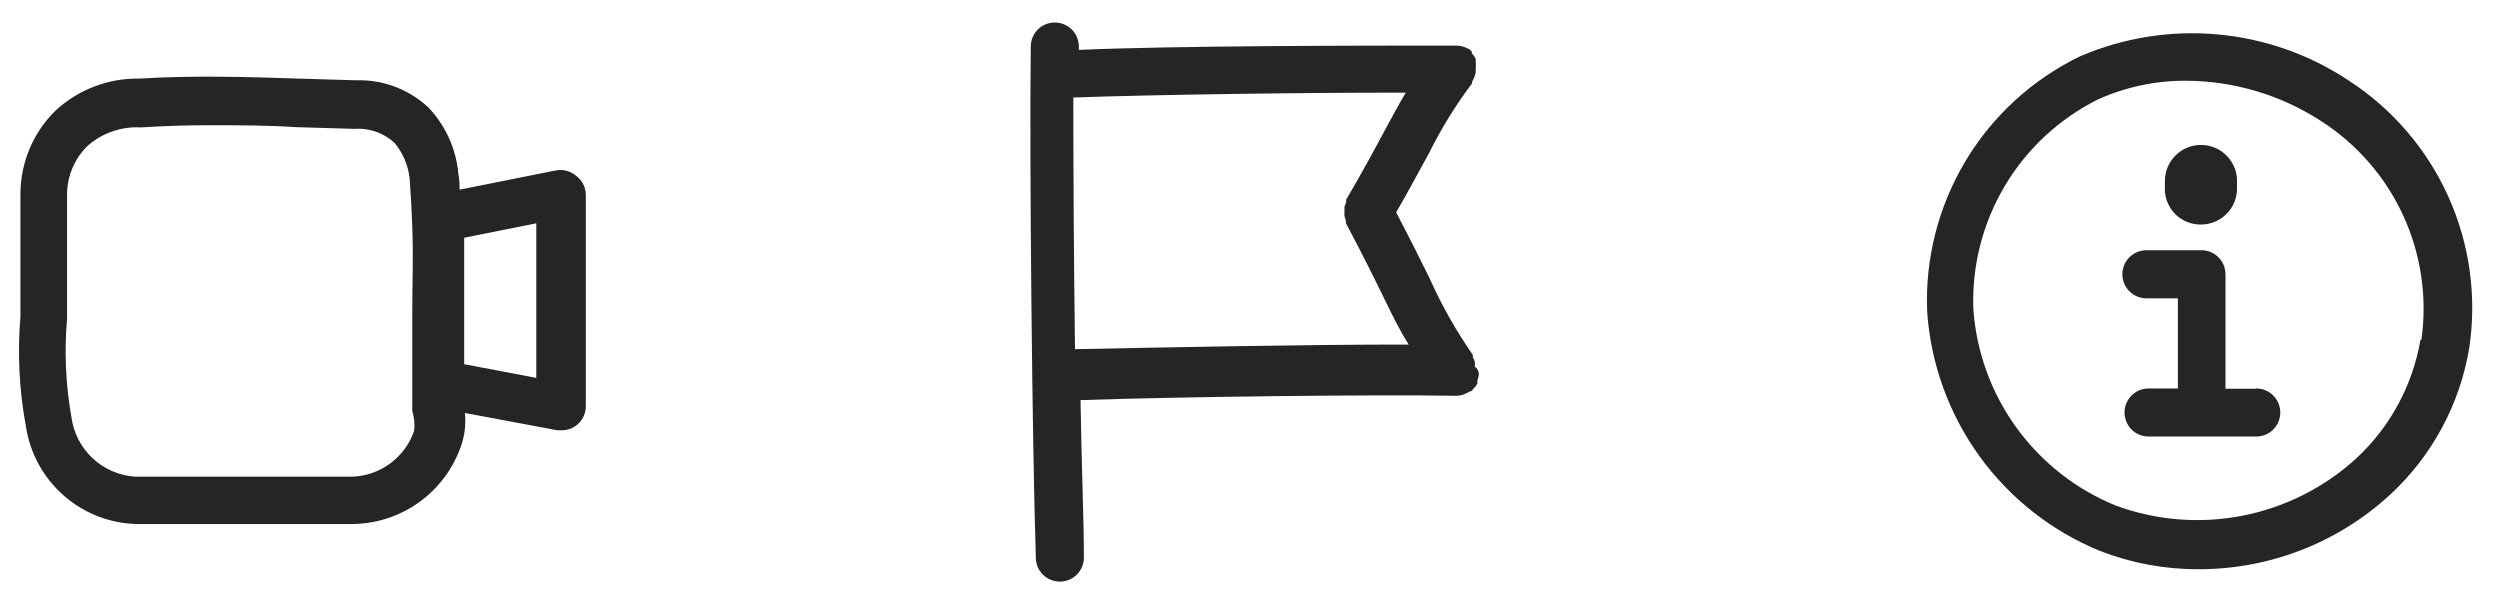
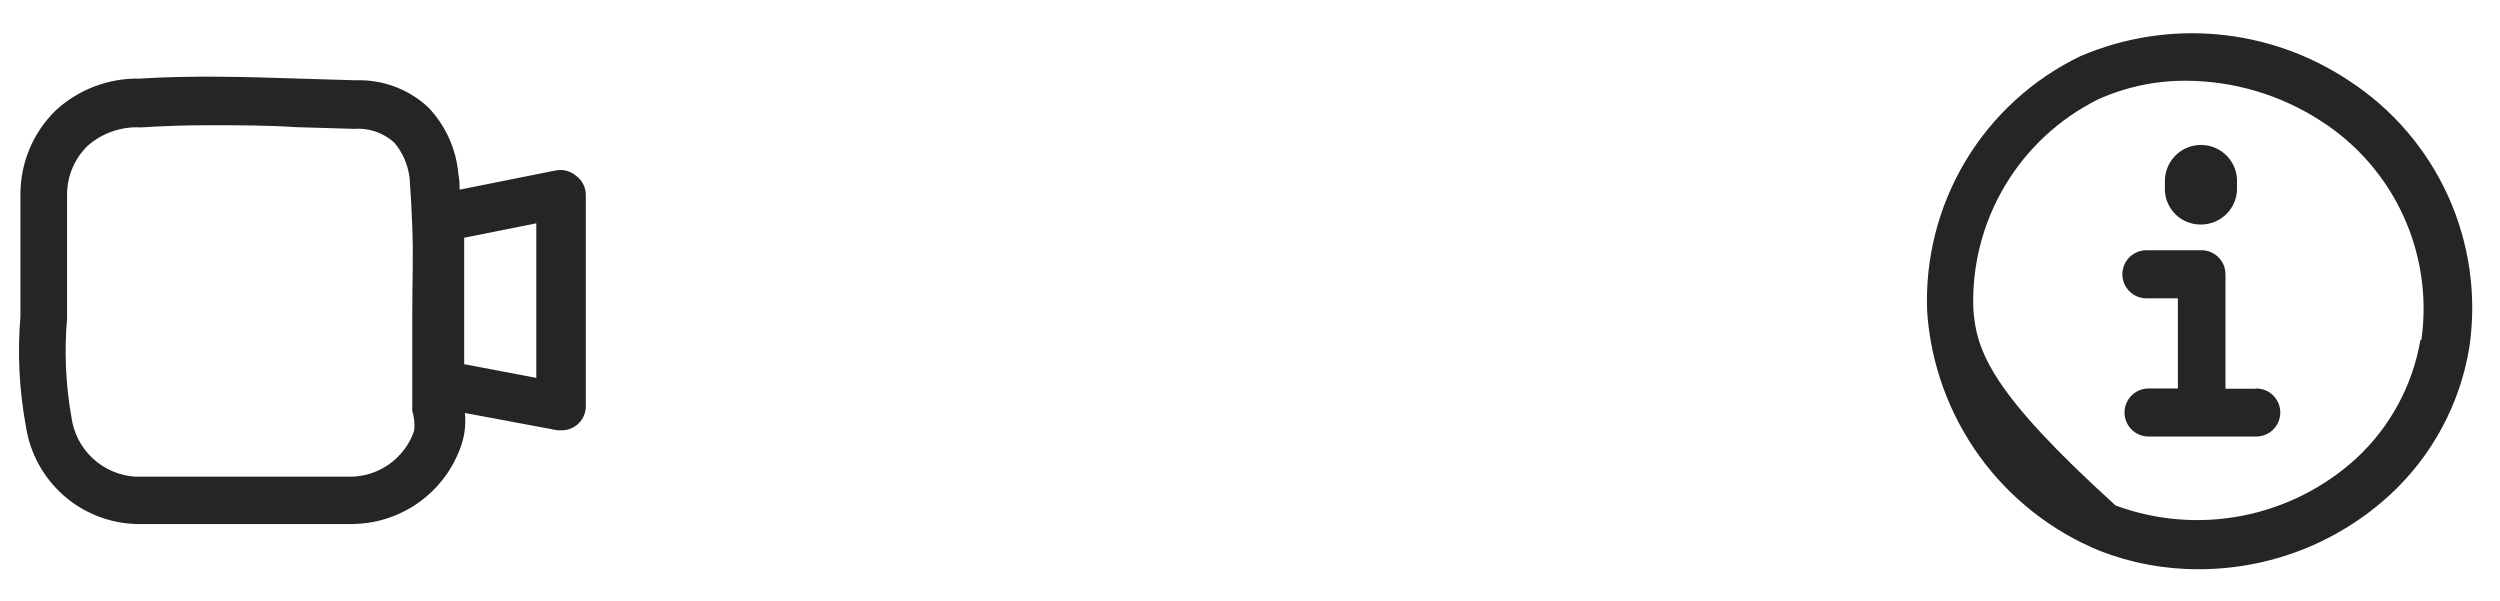
<svg xmlns="http://www.w3.org/2000/svg" width="104" height="25" viewBox="0 0 104 25" fill="none">
  <g clip-path="url(#clip0_738_67214)">
    <path d="M23.95 7.3C23.836 7.206 23.702 7.138 23.558 7.102C23.415 7.066 23.265 7.062 23.12 7.09L19.12 7.89C19.12 7.71 19.12 7.51 19.07 7.26C18.985 6.21 18.54 5.22 17.81 4.46C16.996 3.706 15.918 3.304 14.81 3.34L12.45 3.27C10.28 3.2 8.03 3.13 5.8 3.27C4.504 3.246 3.249 3.727 2.3 4.61C1.842 5.061 1.478 5.598 1.23 6.19C0.981 6.782 0.852 7.418 0.85 8.06V11.54C0.85 12.07 0.85 12.61 0.85 13.16C0.722 14.694 0.799 16.237 1.08 17.75C1.251 18.861 1.808 19.875 2.653 20.616C3.498 21.357 4.577 21.776 5.7 21.8H14.63C15.632 21.797 16.608 21.483 17.423 20.901C18.238 20.318 18.852 19.497 19.18 18.55C19.334 18.111 19.388 17.643 19.34 17.18L23.19 17.9H23.37C23.635 17.9 23.89 17.795 24.077 17.607C24.265 17.42 24.37 17.166 24.37 16.9V8.07C24.363 7.918 24.322 7.77 24.249 7.637C24.176 7.503 24.074 7.388 23.95 7.3ZM17.23 17.91C17.107 18.282 16.906 18.623 16.64 18.91C16.378 19.199 16.058 19.43 15.702 19.588C15.345 19.747 14.96 19.829 14.57 19.83H5.64C4.974 19.791 4.343 19.521 3.856 19.067C3.368 18.612 3.055 18.001 2.97 17.34C2.731 15.994 2.671 14.622 2.79 13.26C2.79 12.69 2.79 12.13 2.79 11.57V8.07C2.797 7.317 3.103 6.598 3.64 6.07C4.253 5.53 5.054 5.253 5.87 5.3C6.8 5.24 7.74 5.21 8.68 5.21C9.9 5.21 11.13 5.21 12.33 5.29L14.72 5.36C15.024 5.336 15.33 5.374 15.619 5.472C15.908 5.57 16.173 5.726 16.4 5.93C16.757 6.352 16.979 6.871 17.04 7.42C17.1 8.28 17.12 8.6 17.15 9.42C17.2 10.61 17.15 11.84 17.15 13.03C17.15 14.22 17.15 15.47 17.15 16.71V17.09C17.233 17.355 17.26 17.634 17.23 17.91ZM22.31 15.72L19.31 15.15V9.89L22.31 9.29V15.72Z" fill="#252528" />
  </g>
  <g clip-path="url(#clip1_738_67214)">
-     <path d="M61.35 15.255C61.364 15.186 61.364 15.115 61.35 15.046C61.332 14.982 61.305 14.921 61.27 14.866C61.27 14.866 61.27 14.796 61.27 14.765C60.572 13.761 59.969 12.693 59.47 11.575C59.11 10.845 58.67 9.956 58.08 8.836C58.66 7.836 59.08 7.026 59.45 6.366C59.956 5.345 60.555 4.375 61.24 3.466C61.24 3.466 61.24 3.466 61.24 3.396C61.281 3.33 61.315 3.259 61.34 3.186C61.367 3.125 61.384 3.061 61.39 2.996C61.39 2.996 61.39 2.926 61.39 2.886C61.39 2.846 61.39 2.836 61.39 2.816C61.4 2.736 61.4 2.655 61.39 2.576C61.386 2.536 61.386 2.495 61.39 2.456C61.352 2.369 61.298 2.291 61.23 2.226V2.156C61.206 2.123 61.179 2.093 61.15 2.066C61.092 2.032 61.032 2.002 60.97 1.976C60.855 1.929 60.734 1.902 60.61 1.896H60.45C56.98 1.896 48.88 1.896 44.88 2.076V1.936C44.88 1.67 44.775 1.416 44.587 1.228C44.4 1.041 44.145 0.936 43.88 0.936C43.615 0.936 43.361 1.041 43.173 1.228C42.985 1.416 42.88 1.67 42.88 1.936C42.82 6.606 42.94 18.526 43.09 23.195C43.09 23.461 43.195 23.715 43.383 23.903C43.571 24.09 43.825 24.195 44.09 24.195C44.355 24.195 44.61 24.09 44.797 23.903C44.985 23.715 45.09 23.461 45.09 23.195C45.09 21.636 44.99 19.276 44.95 16.645C48.95 16.506 57.2 16.405 60.57 16.465C60.683 16.464 60.794 16.444 60.9 16.405L61.01 16.355L61.16 16.276C61.16 16.276 61.16 16.276 61.21 16.276L61.31 16.155C61.371 16.098 61.422 16.03 61.46 15.956C61.466 15.912 61.466 15.869 61.46 15.825C61.489 15.752 61.509 15.674 61.52 15.595C61.52 15.595 61.52 15.595 61.52 15.536C61.516 15.479 61.498 15.424 61.469 15.375C61.439 15.326 61.398 15.285 61.35 15.255ZM44.72 14.526C44.67 10.826 44.65 6.896 44.65 4.056C48.04 3.936 54.52 3.846 58.48 3.856C58.19 4.336 57.92 4.856 57.61 5.416C57.21 6.166 56.71 7.096 56 8.306C56 8.306 56 8.386 56 8.416C55.972 8.477 55.949 8.541 55.93 8.606C55.926 8.669 55.926 8.732 55.93 8.796C55.925 8.859 55.925 8.922 55.93 8.986L55.99 9.186C55.99 9.186 55.99 9.256 55.99 9.286C56.7 10.616 57.2 11.636 57.6 12.456C58 13.275 58.24 13.755 58.6 14.335C54.62 14.325 48.18 14.456 44.72 14.526Z" fill="#252528" />
-   </g>
-   <path d="M97.69 3.339C96.06 2.261 94.188 1.604 92.241 1.43C90.295 1.255 88.336 1.568 86.54 2.339C84.556 3.296 82.896 4.812 81.764 6.701C80.632 8.59 80.078 10.769 80.17 12.969C80.319 15.134 81.072 17.213 82.342 18.972C83.613 20.731 85.351 22.098 87.36 22.919C88.661 23.425 90.044 23.683 91.44 23.679C94.404 23.69 97.262 22.579 99.44 20.569C101.177 18.958 102.331 16.816 102.72 14.479C103.042 12.335 102.739 10.144 101.846 8.168C100.954 6.192 99.511 4.515 97.69 3.339ZM100.69 14.139C100.366 16.036 99.424 17.773 98.01 19.079C96.681 20.289 95.046 21.11 93.283 21.454C91.519 21.798 89.695 21.651 88.01 21.029C86.356 20.354 84.924 19.229 83.878 17.781C82.831 16.334 82.212 14.621 82.09 12.839C82.029 11.041 82.487 9.264 83.409 7.719C84.331 6.175 85.679 4.929 87.29 4.129C88.444 3.612 89.695 3.35 90.96 3.359C92.937 3.371 94.869 3.947 96.53 5.019C98.032 5.975 99.227 7.344 99.972 8.961C100.716 10.579 100.98 12.376 100.73 14.139H100.69Z" fill="#252528" />
+     </g>
+   <path d="M97.69 3.339C96.06 2.261 94.188 1.604 92.241 1.43C90.295 1.255 88.336 1.568 86.54 2.339C84.556 3.296 82.896 4.812 81.764 6.701C80.632 8.59 80.078 10.769 80.17 12.969C80.319 15.134 81.072 17.213 82.342 18.972C83.613 20.731 85.351 22.098 87.36 22.919C88.661 23.425 90.044 23.683 91.44 23.679C94.404 23.69 97.262 22.579 99.44 20.569C101.177 18.958 102.331 16.816 102.72 14.479C103.042 12.335 102.739 10.144 101.846 8.168C100.954 6.192 99.511 4.515 97.69 3.339ZM100.69 14.139C100.366 16.036 99.424 17.773 98.01 19.079C96.681 20.289 95.046 21.11 93.283 21.454C91.519 21.798 89.695 21.651 88.01 21.029C82.831 16.334 82.212 14.621 82.09 12.839C82.029 11.041 82.487 9.264 83.409 7.719C84.331 6.175 85.679 4.929 87.29 4.129C88.444 3.612 89.695 3.35 90.96 3.359C92.937 3.371 94.869 3.947 96.53 5.019C98.032 5.975 99.227 7.344 99.972 8.961C100.716 10.579 100.98 12.376 100.73 14.139H100.69Z" fill="#252528" />
  <path d="M93.83 16.17H92.58C92.58 15.66 92.58 14.71 92.58 13.8C92.58 12.89 92.58 12.06 92.58 11.68C92.585 11.624 92.585 11.567 92.58 11.51C92.58 11.51 92.58 11.44 92.58 11.41C92.58 11.145 92.475 10.891 92.287 10.703C92.1 10.515 91.845 10.41 91.58 10.41H89.29C89.025 10.41 88.77 10.515 88.583 10.703C88.395 10.891 88.29 11.145 88.29 11.41C88.29 11.675 88.395 11.93 88.583 12.117C88.77 12.305 89.025 12.41 89.29 12.41H90.6C90.6 12.81 90.6 13.28 90.6 13.78C90.6 14.68 90.6 15.63 90.6 16.16H89.38C89.115 16.16 88.86 16.265 88.673 16.453C88.485 16.641 88.38 16.895 88.38 17.16C88.38 17.425 88.485 17.68 88.673 17.867C88.86 18.055 89.115 18.16 89.38 18.16H93.86C94.125 18.16 94.38 18.055 94.567 17.867C94.755 17.68 94.86 17.425 94.86 17.16C94.86 16.895 94.755 16.641 94.567 16.453C94.38 16.265 94.125 16.16 93.86 16.16L93.83 16.17Z" fill="#252528" />
  <path d="M91.5 9.34H91.57C91.956 9.338 92.326 9.187 92.604 8.919C92.882 8.651 93.045 8.286 93.06 7.9V7.58C93.074 7.182 92.928 6.796 92.656 6.505C92.385 6.214 92.008 6.043 91.61 6.03C91.213 6.017 90.826 6.162 90.535 6.434C90.244 6.706 90.074 7.082 90.06 7.48V7.77C90.048 7.969 90.076 8.167 90.143 8.355C90.209 8.542 90.312 8.714 90.447 8.861C90.581 9.008 90.744 9.125 90.925 9.208C91.106 9.29 91.302 9.335 91.5 9.34Z" fill="#252528" />
  <defs>
    <clipPath id="clip0_738_67214">
      <rect width="25" height="25" fill="white" transform="translate(0.03)" />
    </clipPath>
    <clipPath id="clip1_738_67214">
-       <rect width="23.97" height="23.97" fill="white" transform="translate(40.03 0.516)" />
-     </clipPath>
+       </clipPath>
  </defs>
</svg>